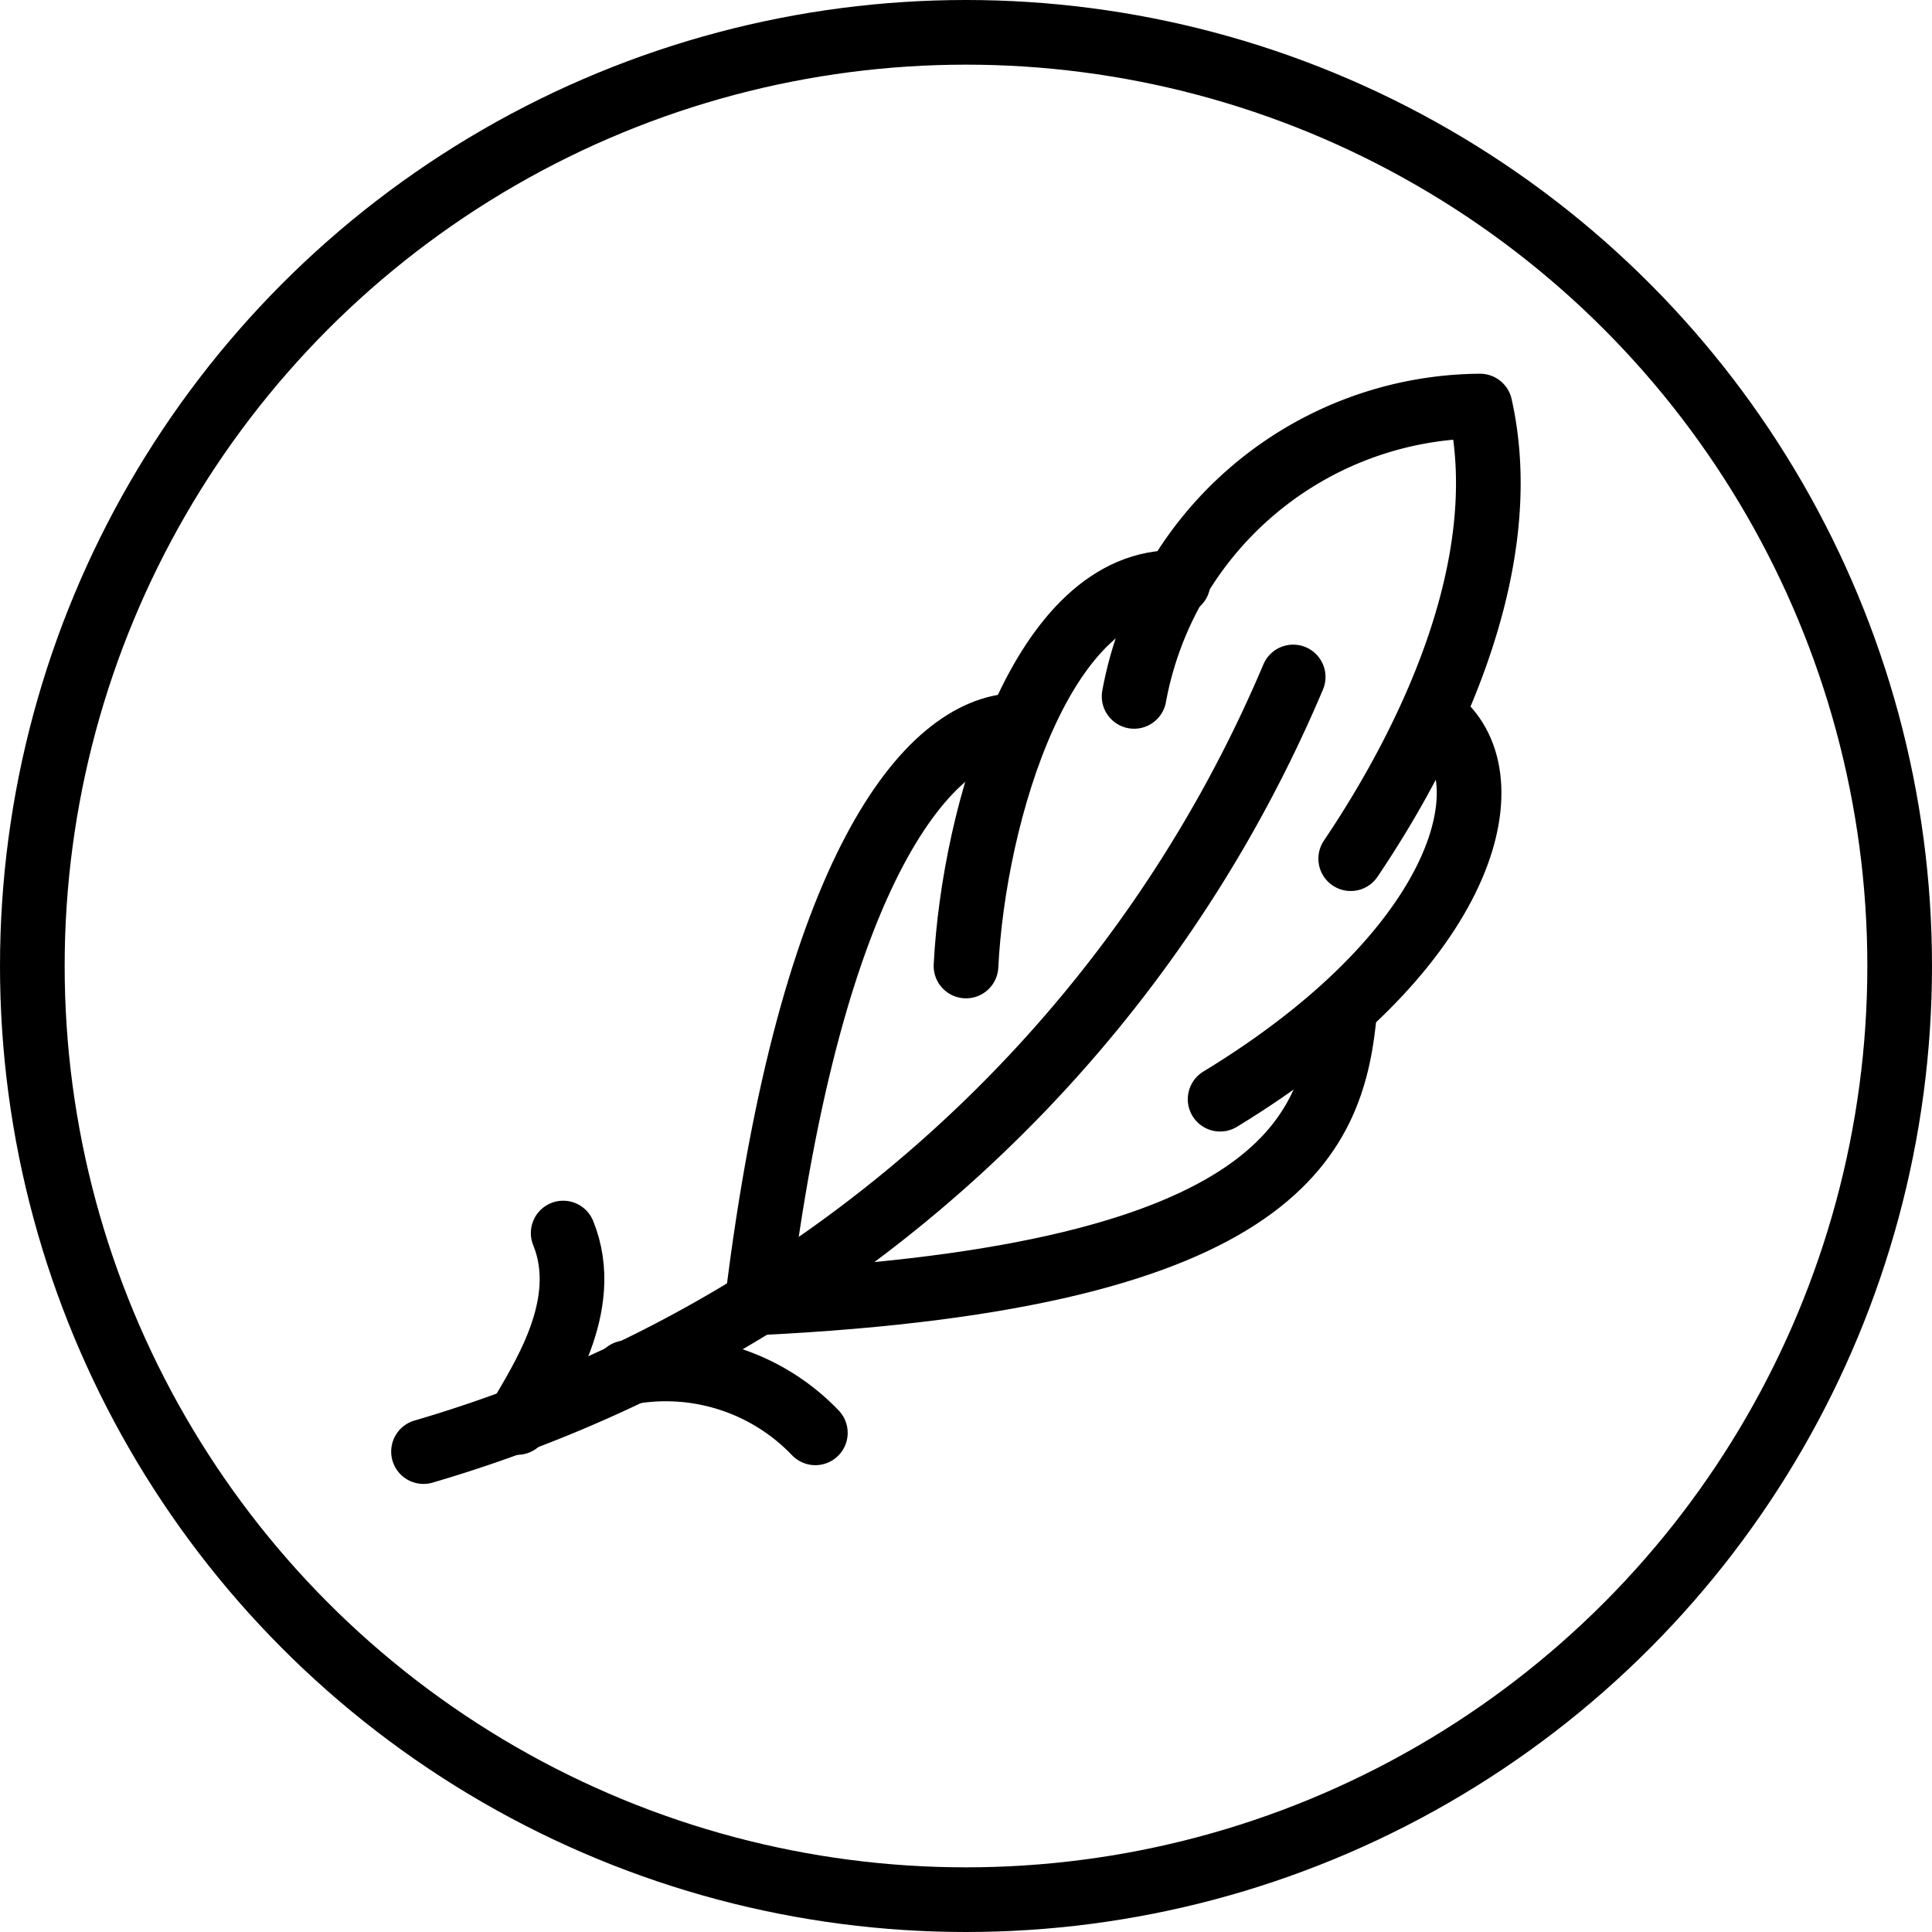
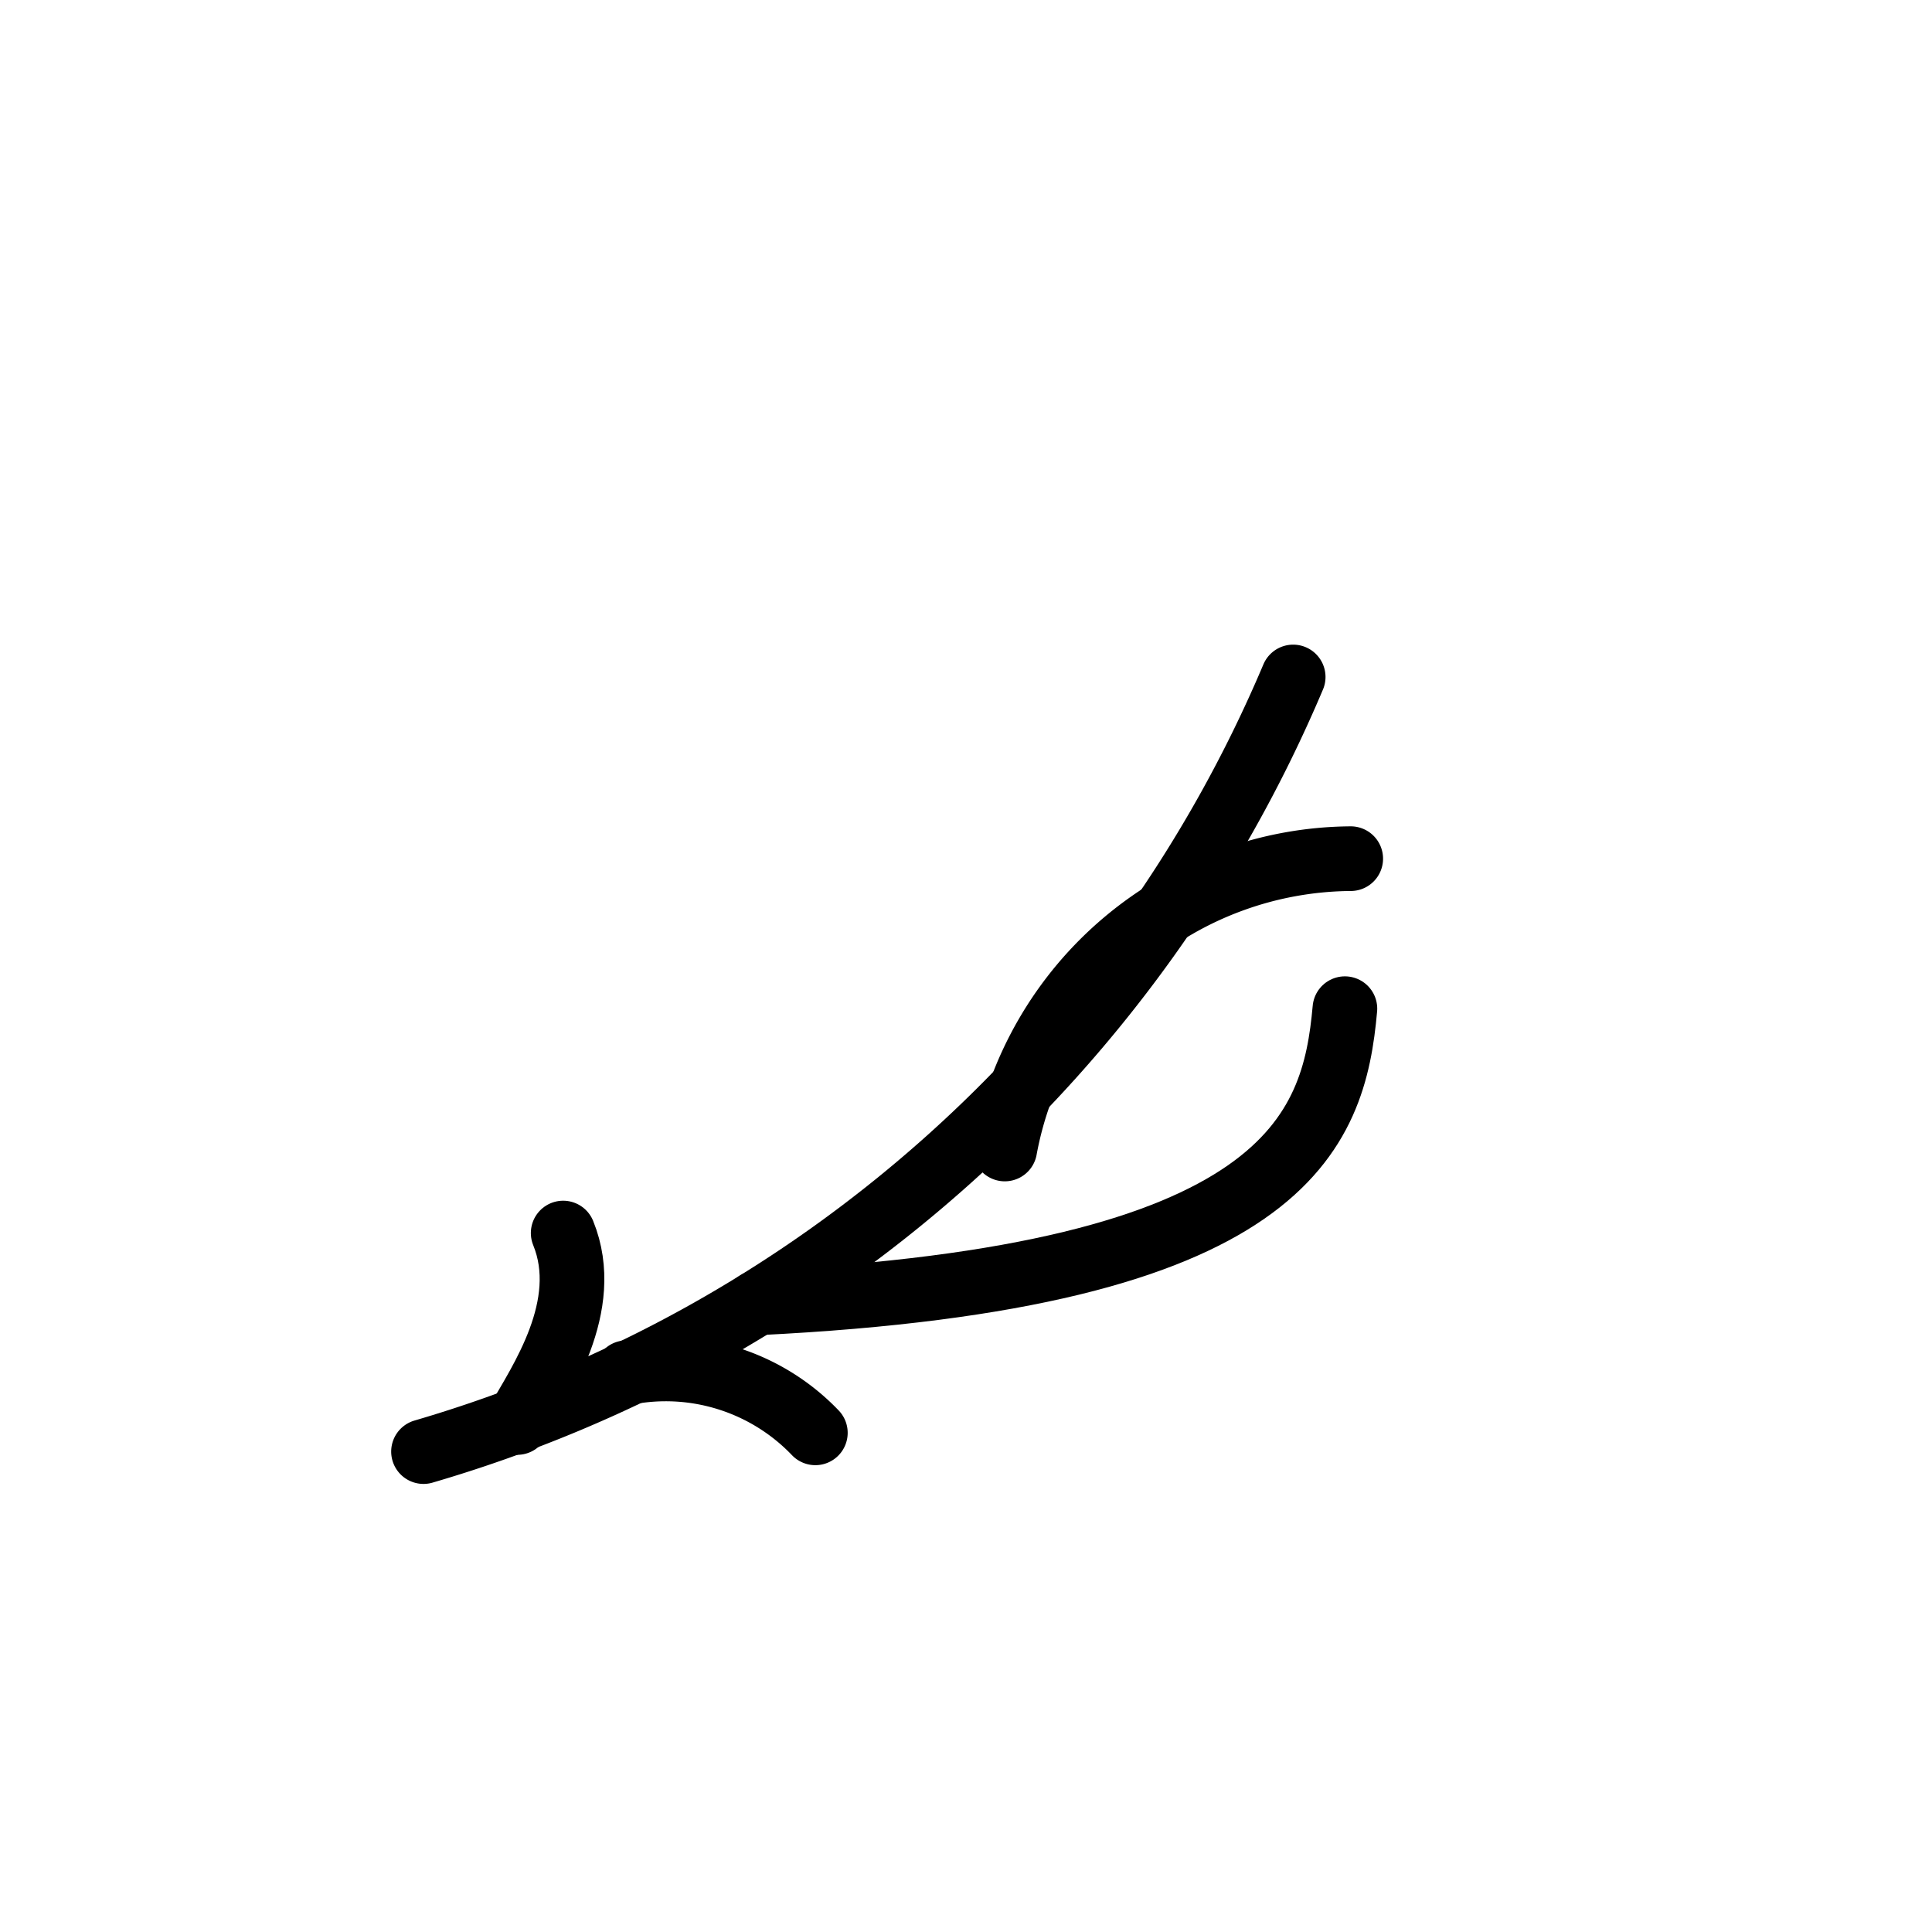
<svg xmlns="http://www.w3.org/2000/svg" id="Layer_1" data-name="Layer 1" viewBox="0 0 29.88 29.88">
  <defs>
    <style>.cls-1{fill:none;stroke:#000;stroke-linecap:round;stroke-linejoin:round;}</style>
  </defs>
-   <circle class="cls-1" cx="14.94" cy="14.94" r="14.44" />
  <path class="cls-1" d="M6.55,22.45A21,21,0,0,0,20,10.47" />
-   <path class="cls-1" d="M20.89,13.28c1.12-1.66,2.57-4.47,2-7a5.48,5.48,0,0,0-5.35,4.49" />
-   <path class="cls-1" d="M14.94,14.94c.12-2.36,1.18-6,3.28-5.93" />
-   <path class="cls-1" d="M18.87,17c3.73-2.27,4.45-4.86,3.43-5.81" />
+   <path class="cls-1" d="M20.89,13.28a5.48,5.48,0,0,0-5.35,4.49" />
  <path class="cls-1" d="M11.71,20.15c8.21-.4,8.92-2.65,9.09-4.55" />
-   <path class="cls-1" d="M11.71,20.15c.83-6.77,2.67-8.89,4-8.93" />
  <path class="cls-1" d="M8,22c.35-.62,1.17-1.8.71-2.93" />
  <path class="cls-1" d="M9.69,21.23a3.2,3.2,0,0,1,2.92.93" />
</svg>